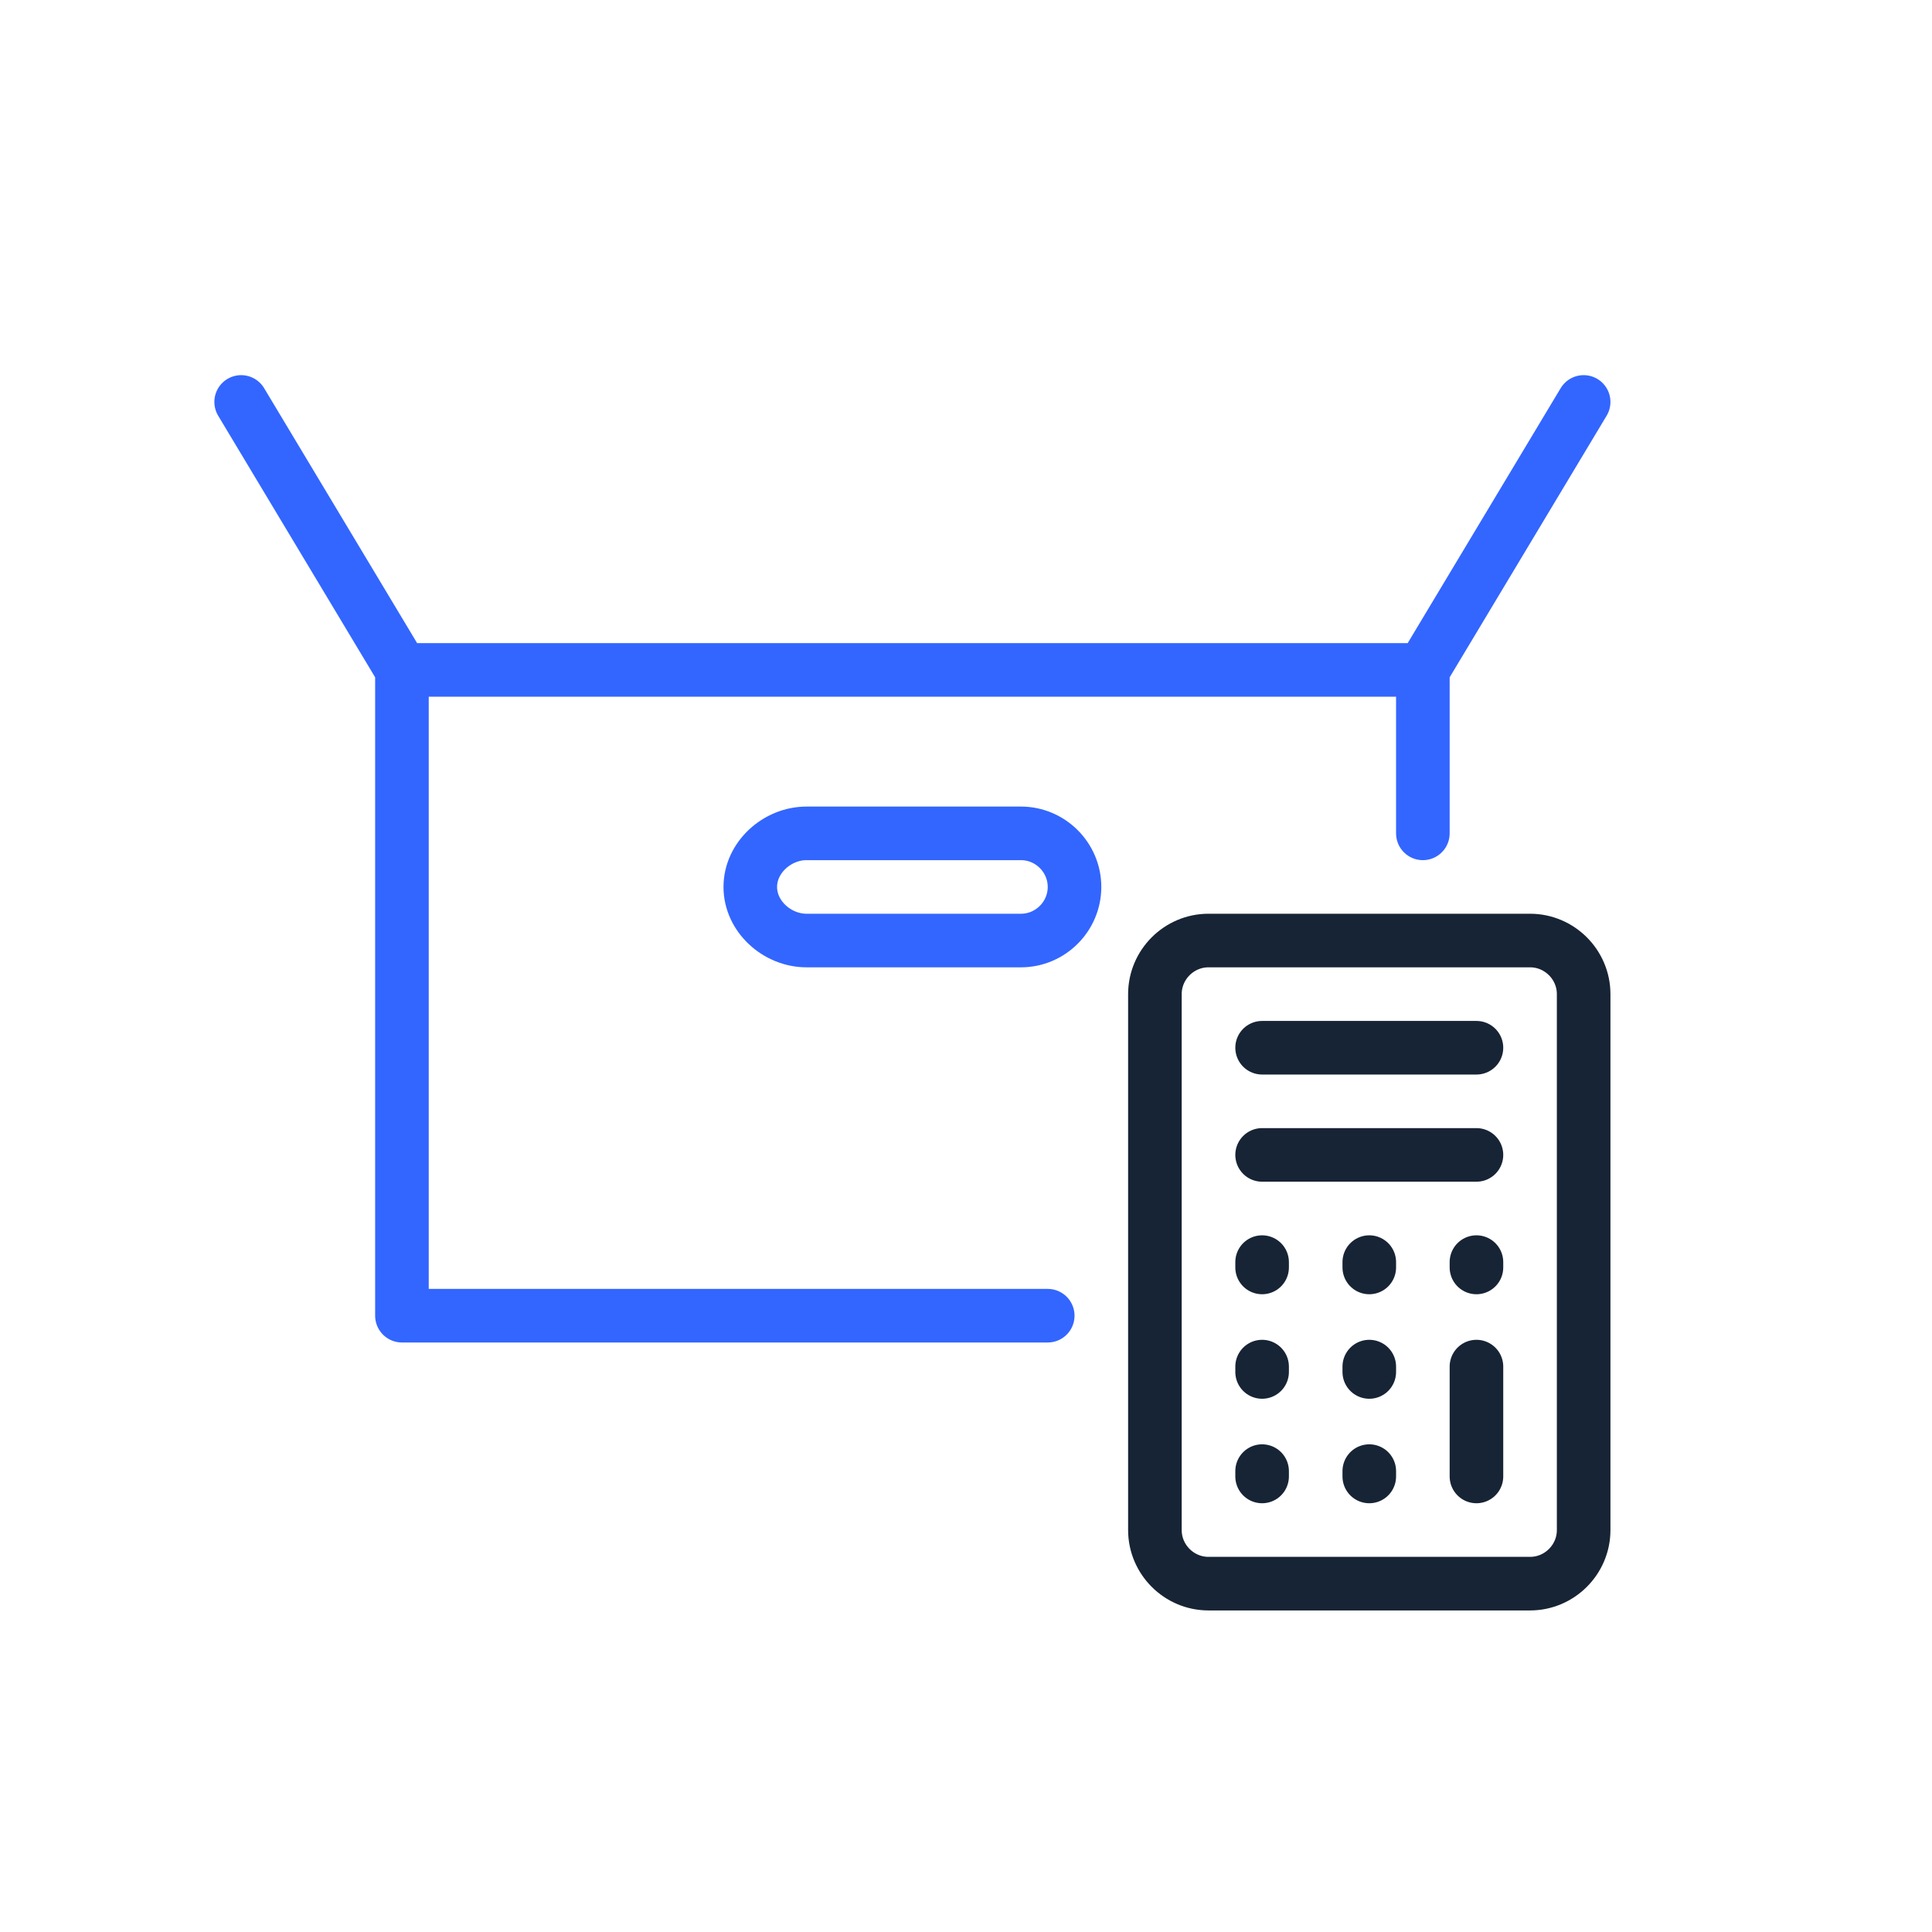
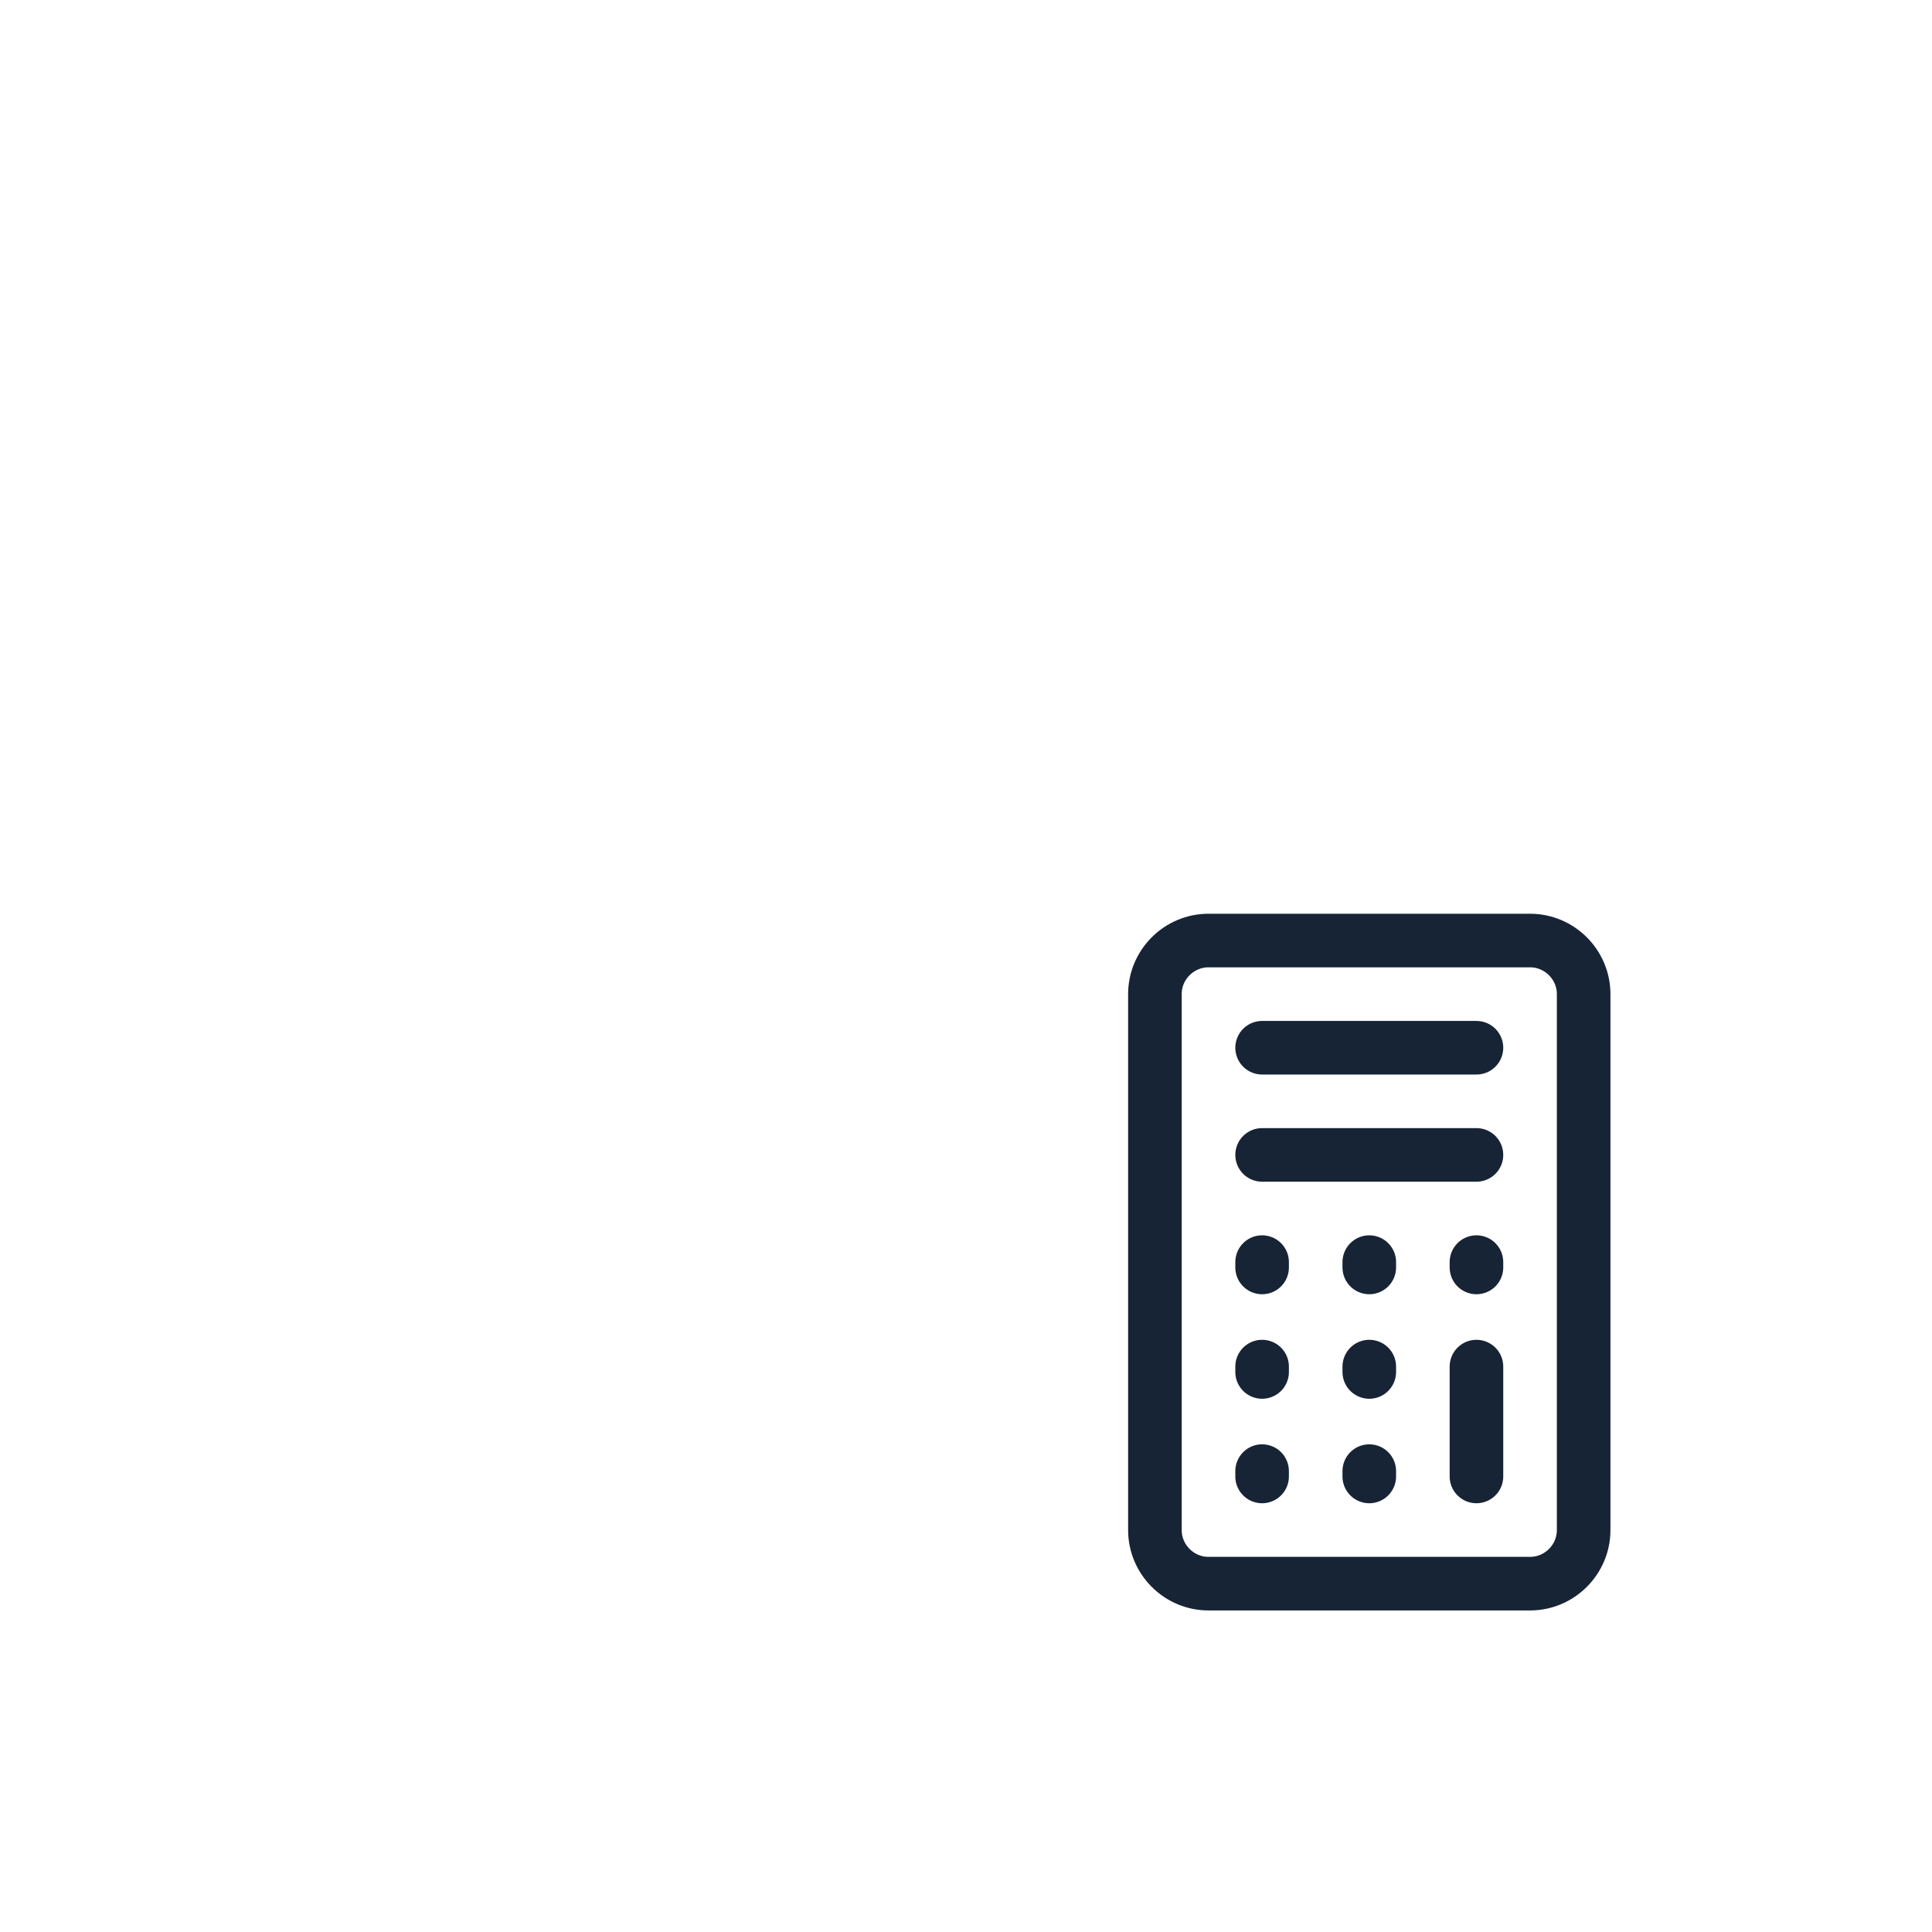
<svg xmlns="http://www.w3.org/2000/svg" width="72" height="72" viewBox="0 0 72 72" fill="none">
  <path fill-rule="evenodd" clip-rule="evenodd" d="M55.023 47.234V47.035V47.234ZM47.035 51.129V50.929V51.129ZM51.029 51.129V50.929V51.129ZM47.035 43.04H55.023H47.035ZM47.035 54.824V55.023V54.824ZM47.035 47.234V47.035V47.234ZM51.029 54.824V55.023V54.824ZM51.029 47.234V47.035V47.234ZM55.023 55.023V50.929V55.023ZM47.035 39.046H55.023H47.035ZM45.037 35.051H57.021C58.119 35.051 59.018 35.95 59.018 37.048V57.021C59.018 58.119 58.119 59.018 57.021 59.018H45.037C43.939 59.018 43.04 58.119 43.04 57.021V37.048C43.04 35.95 43.939 35.051 45.037 35.051Z" stroke="#172435" stroke-width="1.997" stroke-miterlimit="22.926" stroke-linecap="round" stroke-linejoin="round" />
-   <path d="M39.046 49.032H14.979V24.965M14.979 24.965H53.026M14.979 24.965L8.987 14.979M53.026 24.965V31.057M53.026 24.965L59.018 14.979M30.058 31.057H38.047C39.145 31.057 40.044 31.956 40.044 33.054C40.044 34.153 39.145 35.051 38.047 35.051H30.058C28.96 35.051 27.961 34.153 27.961 33.054C27.961 31.956 28.96 31.057 30.058 31.057Z" stroke="#3366FF" stroke-width="1.997" stroke-miterlimit="22.926" stroke-linecap="round" stroke-linejoin="round" />
</svg>